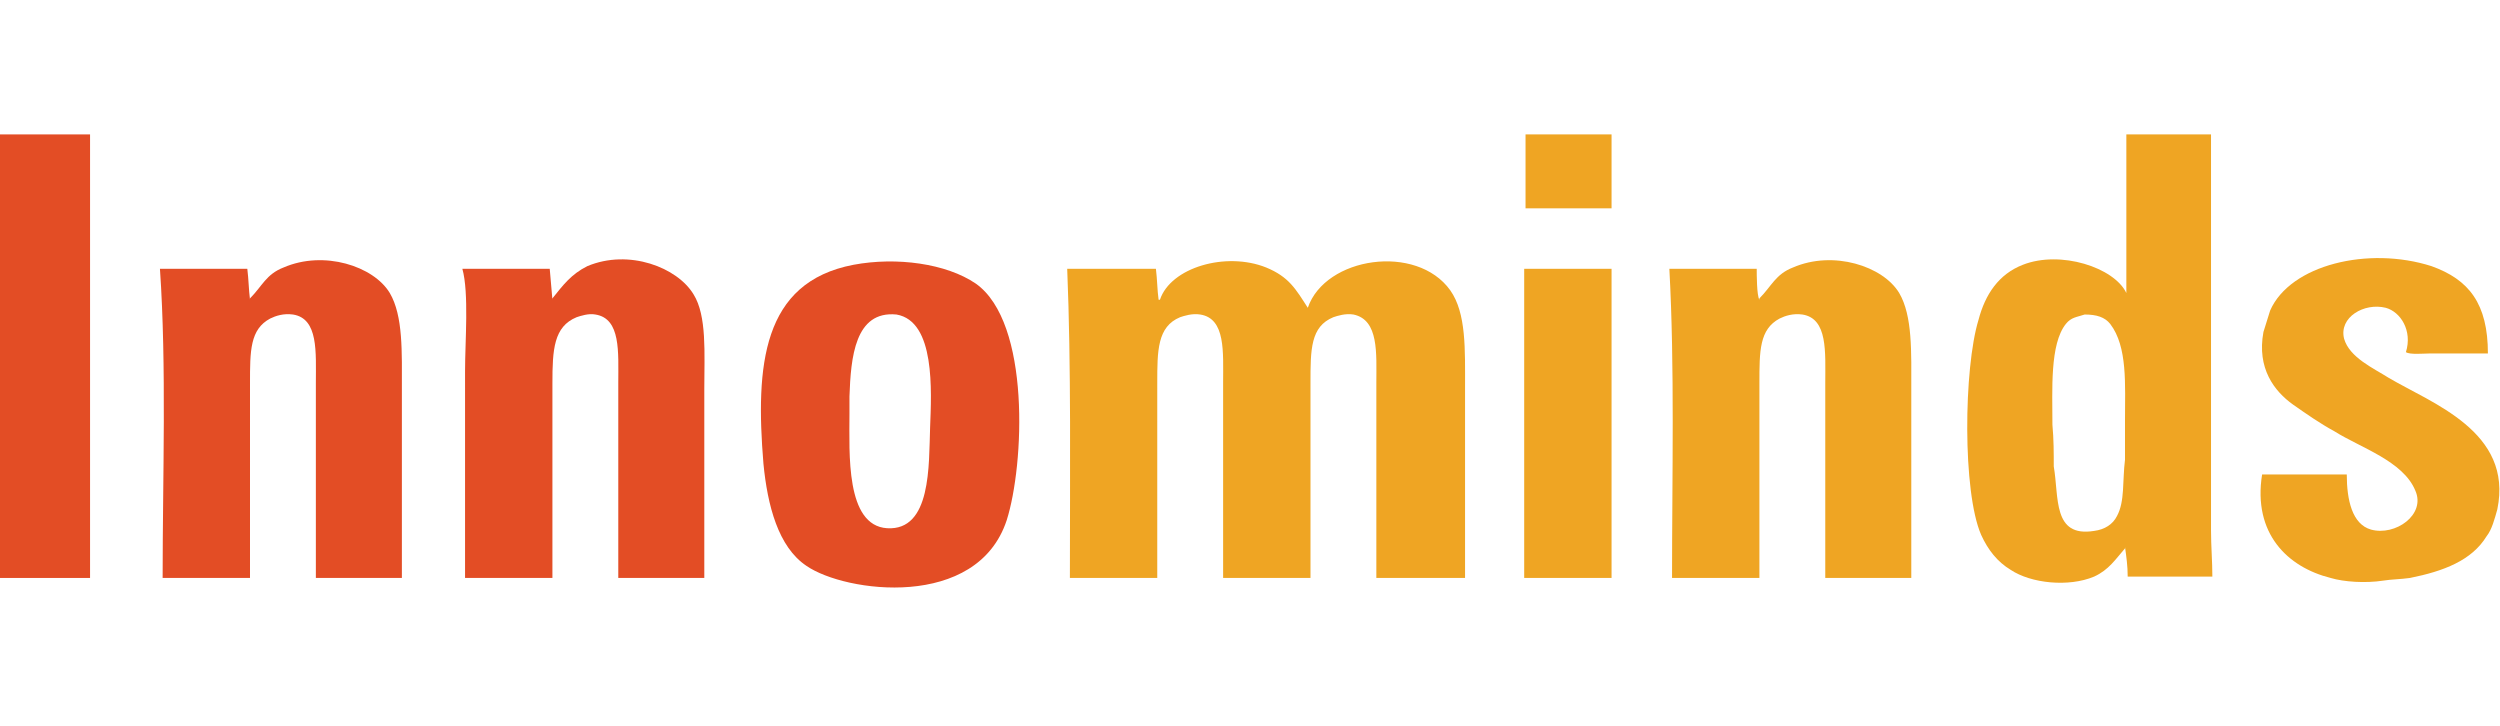
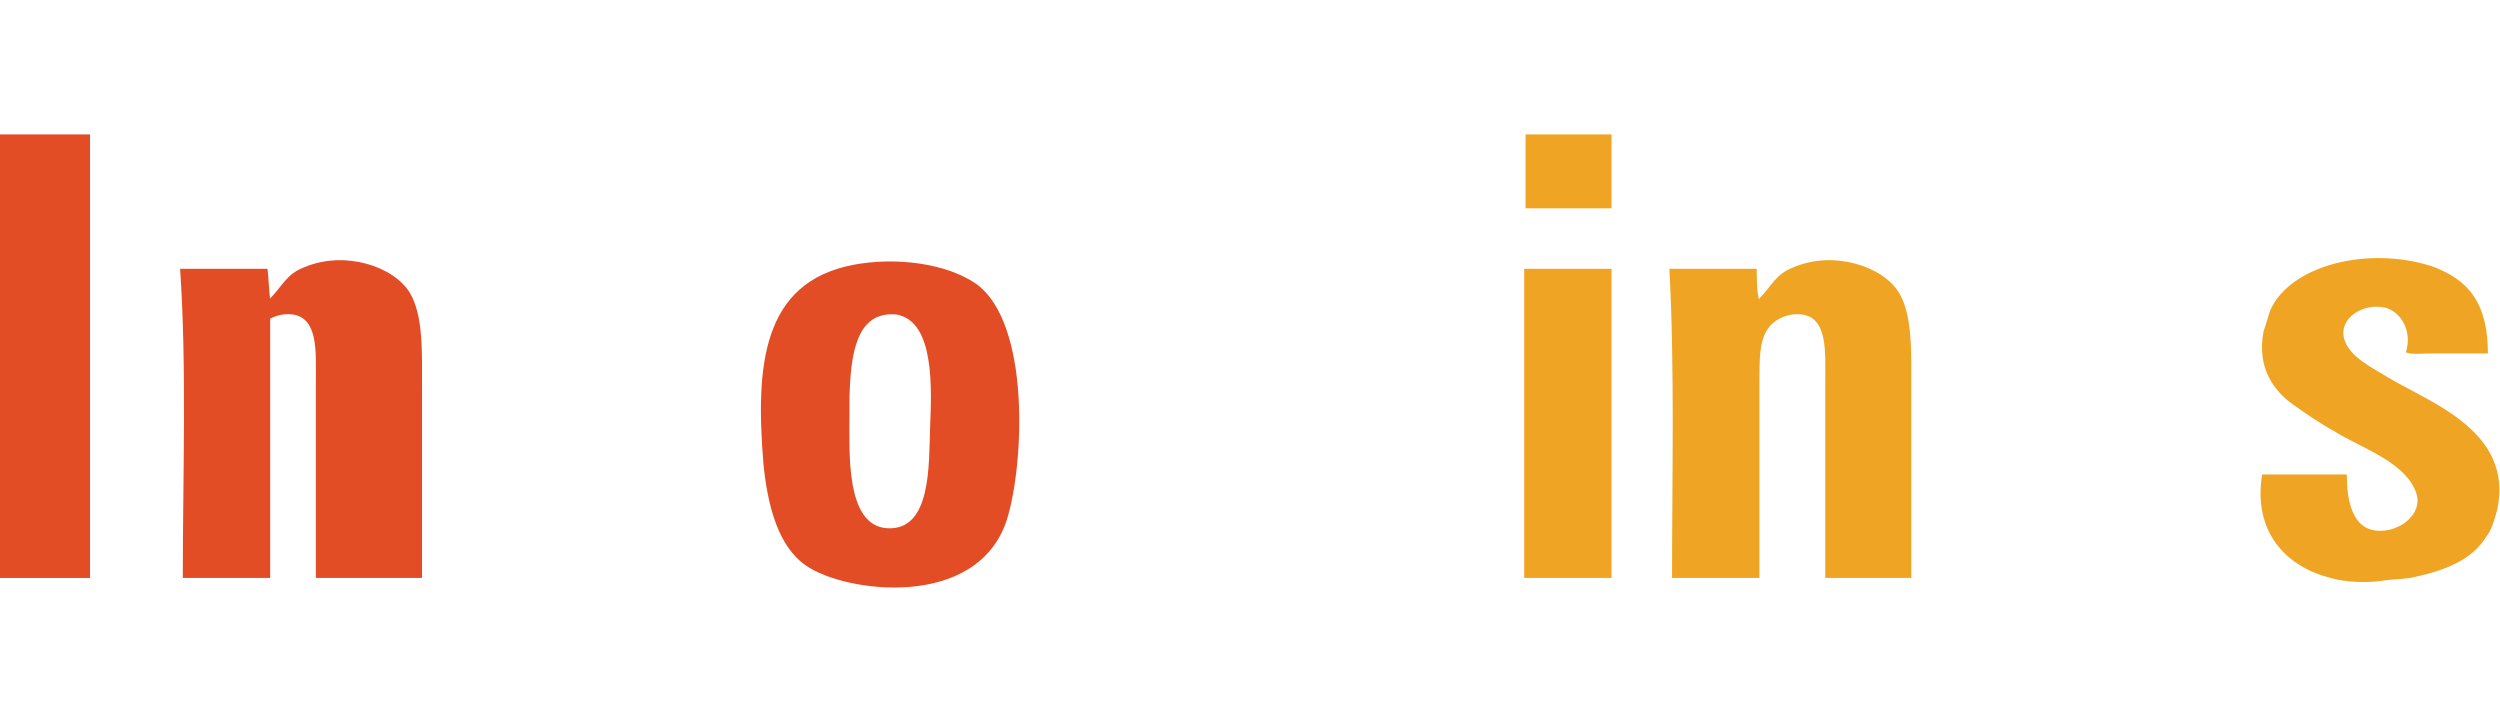
<svg xmlns="http://www.w3.org/2000/svg" version="1.1" id="Layer_1" x="0px" y="0px" viewBox="0 0 186 54" style="enable-background:new 0 0 186 54;" xml:space="preserve">
  <style type="text/css">
	.st0{fill:#E34D25;}
	.st1{fill:#EFA523;}
</style>
  <path class="st0" d="M0,43h6.7V10H0V43z" />
-   <path class="st0" d="M30,43h-6.5V28.5c0-2.3,0.2-4.8-1.7-5.1c-0.7-0.1-1.3,0.1-1.7,0.3c-1.5,0.8-1.5,2.4-1.5,4.8V43h-6.5  c0-7.6,0.3-15.7-0.2-23c2.2,0,4.3,0,6.5,0c0.1,0.8,0.1,1.5,0.2,2.3c0,0,0,0,0-0.1c0.9-0.9,1.2-1.8,2.5-2.3c3-1.3,6.7-0.1,7.9,1.9  c1,1.7,0.9,4.4,0.9,7.2V43z" />
-   <path class="st0" d="M52.5,43H46V28.5c0-2.3,0.2-4.8-1.7-5.1c-0.5-0.1-1.1,0.1-1.4,0.2c-1.7,0.7-1.8,2.4-1.8,4.9V43h-6.5V27.6  c0-2.2,0.3-5.8-0.2-7.6c0,0,0,0,0,0h6.5l0.2,2.3v-0.1c0.8-1,1.4-1.8,2.6-2.4c3.1-1.3,6.7,0.1,7.9,2.1c1,1.6,0.8,4.4,0.8,7V43z" />
+   <path class="st0" d="M30,43h-6.5V28.5c0-2.3,0.2-4.8-1.7-5.1c-0.7-0.1-1.3,0.1-1.7,0.3V43h-6.5  c0-7.6,0.3-15.7-0.2-23c2.2,0,4.3,0,6.5,0c0.1,0.8,0.1,1.5,0.2,2.3c0,0,0,0,0-0.1c0.9-0.9,1.2-1.8,2.5-2.3c3-1.3,6.7-0.1,7.9,1.9  c1,1.7,0.9,4.4,0.9,7.2V43z" />
  <path class="st1" d="M113.4,10h6.5c0,1.8,0,3.7,0,5.5h-6.4V10z" />
  <path class="st1" d="M185.1,26.3h-4.4c-0.4,0-1.4,0.1-1.7-0.1c0.5-1.6-0.4-3-1.5-3.3c-1.6-0.4-3.5,0.7-3.1,2.3  c0.4,1.4,2.2,2.2,3.3,2.9c3.2,1.9,9.3,4,8.1,9.8c-0.2,0.7-0.4,1.5-0.8,2c-1.1,1.8-3.2,2.6-5.7,3.1c-0.7,0.1-1.4,0.1-2,0.2  c-1.3,0.2-2.9,0.1-3.9-0.2c-3.2-0.8-5.8-3.3-5.1-7.7h6.3c0,1.9,0.4,3.7,1.8,4.1c1.8,0.5,4.1-1.1,3.3-2.9c-0.9-2.2-4.1-3.2-6-4.4  c-1.1-0.6-2.1-1.3-3.1-2c-1.4-1-2.7-2.7-2.2-5.4l0.5-1.6c1.5-3.4,7.3-4.8,12-3.3C183.7,20.8,185.1,22.6,185.1,26.3z" />
-   <path class="st1" d="M108.9,43h-6.5V28.5c0-2.2,0.2-4.7-1.7-5.1c-0.6-0.1-1.2,0.1-1.5,0.2c-1.7,0.7-1.7,2.4-1.7,4.9V43h-6.5V28.5  c0-2.3,0.2-4.8-1.7-5.1c-0.6-0.1-1.2,0.1-1.5,0.2c-1.7,0.7-1.7,2.5-1.7,4.9V43h-6.5c0-7.6,0.1-15.7-0.2-23H86  c0.1,0.8,0.1,1.6,0.2,2.3c0,0,0,0,0.1,0c0.8-2.4,4.9-3.6,7.9-2.4c1.7,0.7,2.2,1.6,3.1,3h0c1.3-3.8,8.1-4.8,10.6-1.3  c1.2,1.7,1.1,4.4,1.1,7.3V43z" />
  <path class="st1" d="M142.3,43h-6.5V28.5c0-2.3,0.2-4.8-1.7-5.1c-0.7-0.1-1.3,0.1-1.7,0.3c-1.5,0.8-1.5,2.4-1.5,4.8V43h-6.5  c0-7.6,0.2-15.7-0.2-23c2.2,0,4.3,0,6.5,0c0,0.4,0,2,0.2,2.3v-0.1c0.9-0.9,1.2-1.8,2.5-2.3c3-1.3,6.7-0.1,7.9,1.9  c1,1.7,0.9,4.4,0.9,7.2V43z" />
  <path class="st1" d="M113.4,20c2.2,0,4.3,0,6.5,0v23h-6.5V20z" />
-   <path class="st1" d="M158.1,31.3c0,1,0,2,0,2.9c-0.2,1.6,0,3.1-0.6,4.2c-0.3,0.6-0.9,1-1.7,1.1c-3.1,0.5-2.6-2.5-3-4.8  c0-1,0-2-0.1-3.1c0-2.6-0.2-6,1-7.5c0.4-0.5,0.8-0.5,1.4-0.7c0.9,0,1.5,0.2,1.9,0.7C158.3,25.8,158.1,28.6,158.1,31.3z M164.5,39.5  V10h-6.3v11.8h0c-0.9-1.9-4.9-3.2-7.7-2.1c-1.8,0.7-2.8,2.2-3.3,4.1c-1.1,3.6-1.2,12.8,0.2,16c0.5,1.1,1.2,2,2.2,2.6  c1.5,1,4.3,1.3,6.2,0.5c1.1-0.5,1.6-1.3,2.3-2.1v-0.1c0.1,0.7,0.2,1.4,0.2,2.2h6.3C164.6,41.8,164.5,40.6,164.5,39.5z" />
  <path class="st0" d="M63.5,19.7c3.2-0.6,6.9-0.1,9.1,1.4c4.1,2.9,3.6,13.5,2.3,17.6c-2.2,6.7-12,5.4-14.9,3.4  c-2.1-1.4-2.9-4.5-3.2-7.6C56.2,27.2,56.7,21,63.5,19.7z M63.2,29.5l0,1.3c0,2.9-0.3,8.3,2.8,8.5c3.3,0.2,3.1-4.7,3.2-7.5  c0.1-2.7,0.4-7.9-2.5-8.4C63.6,23.1,63.3,26.6,63.2,29.5z" />
</svg>